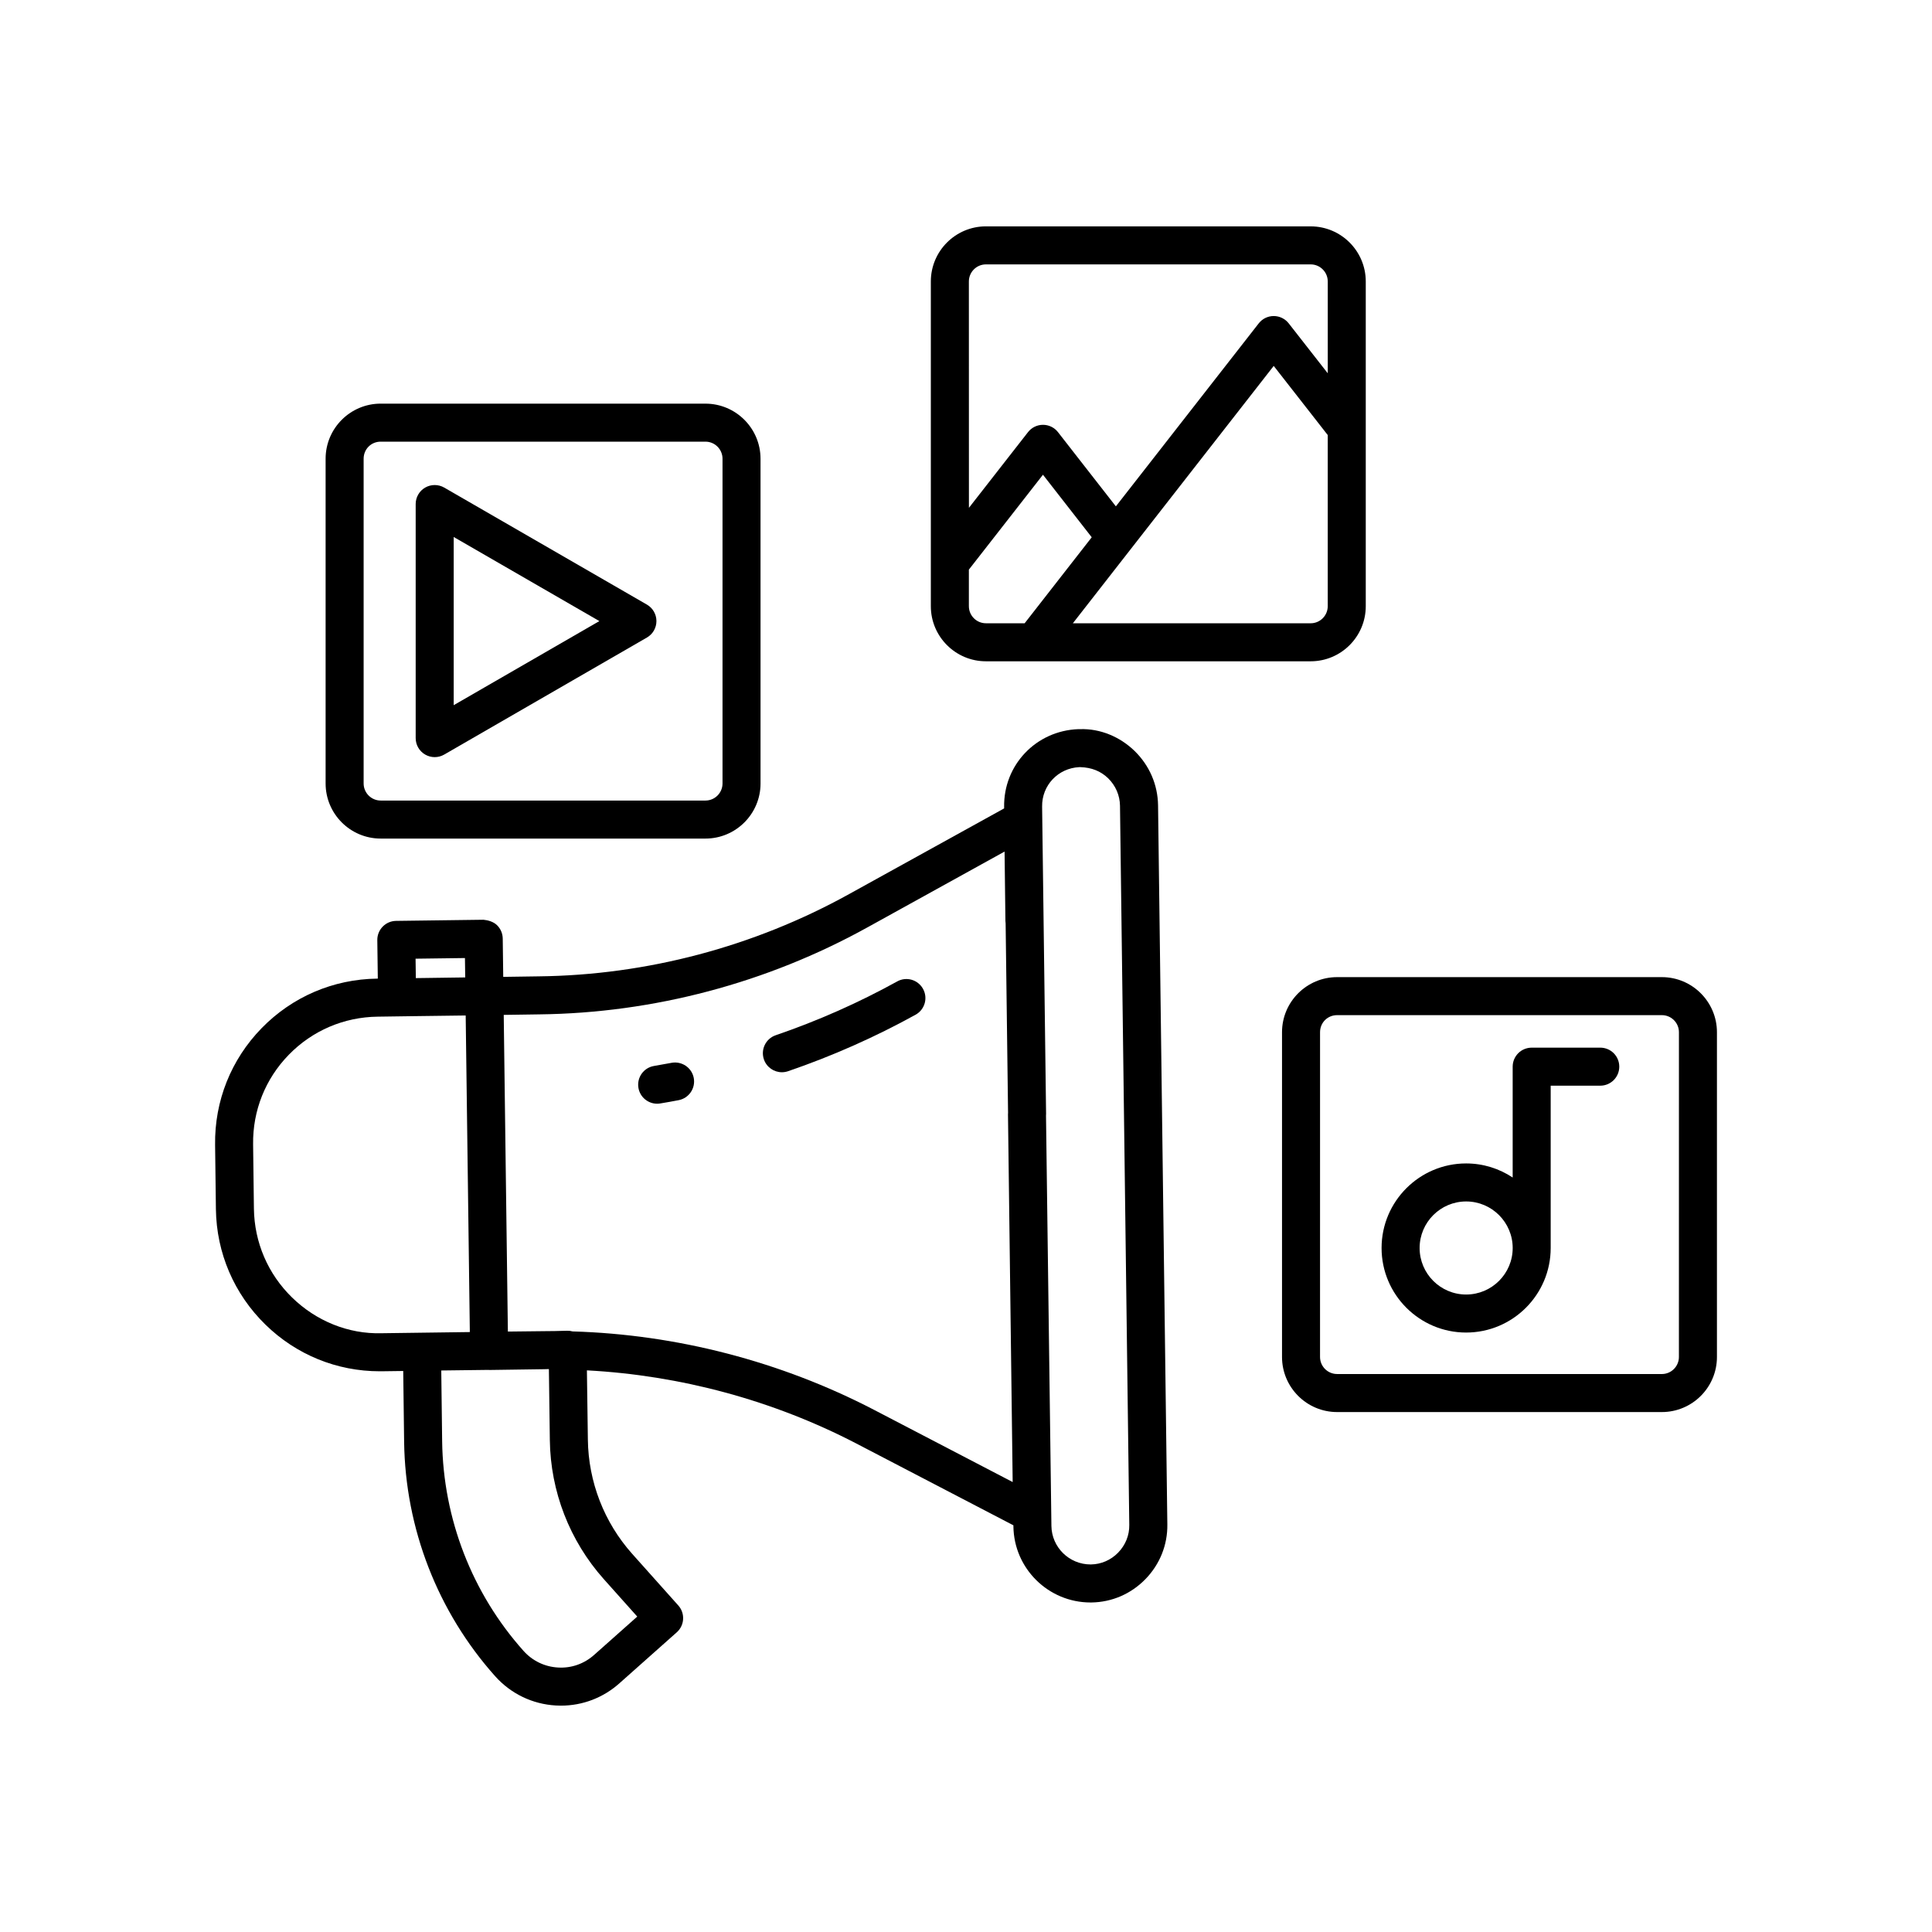
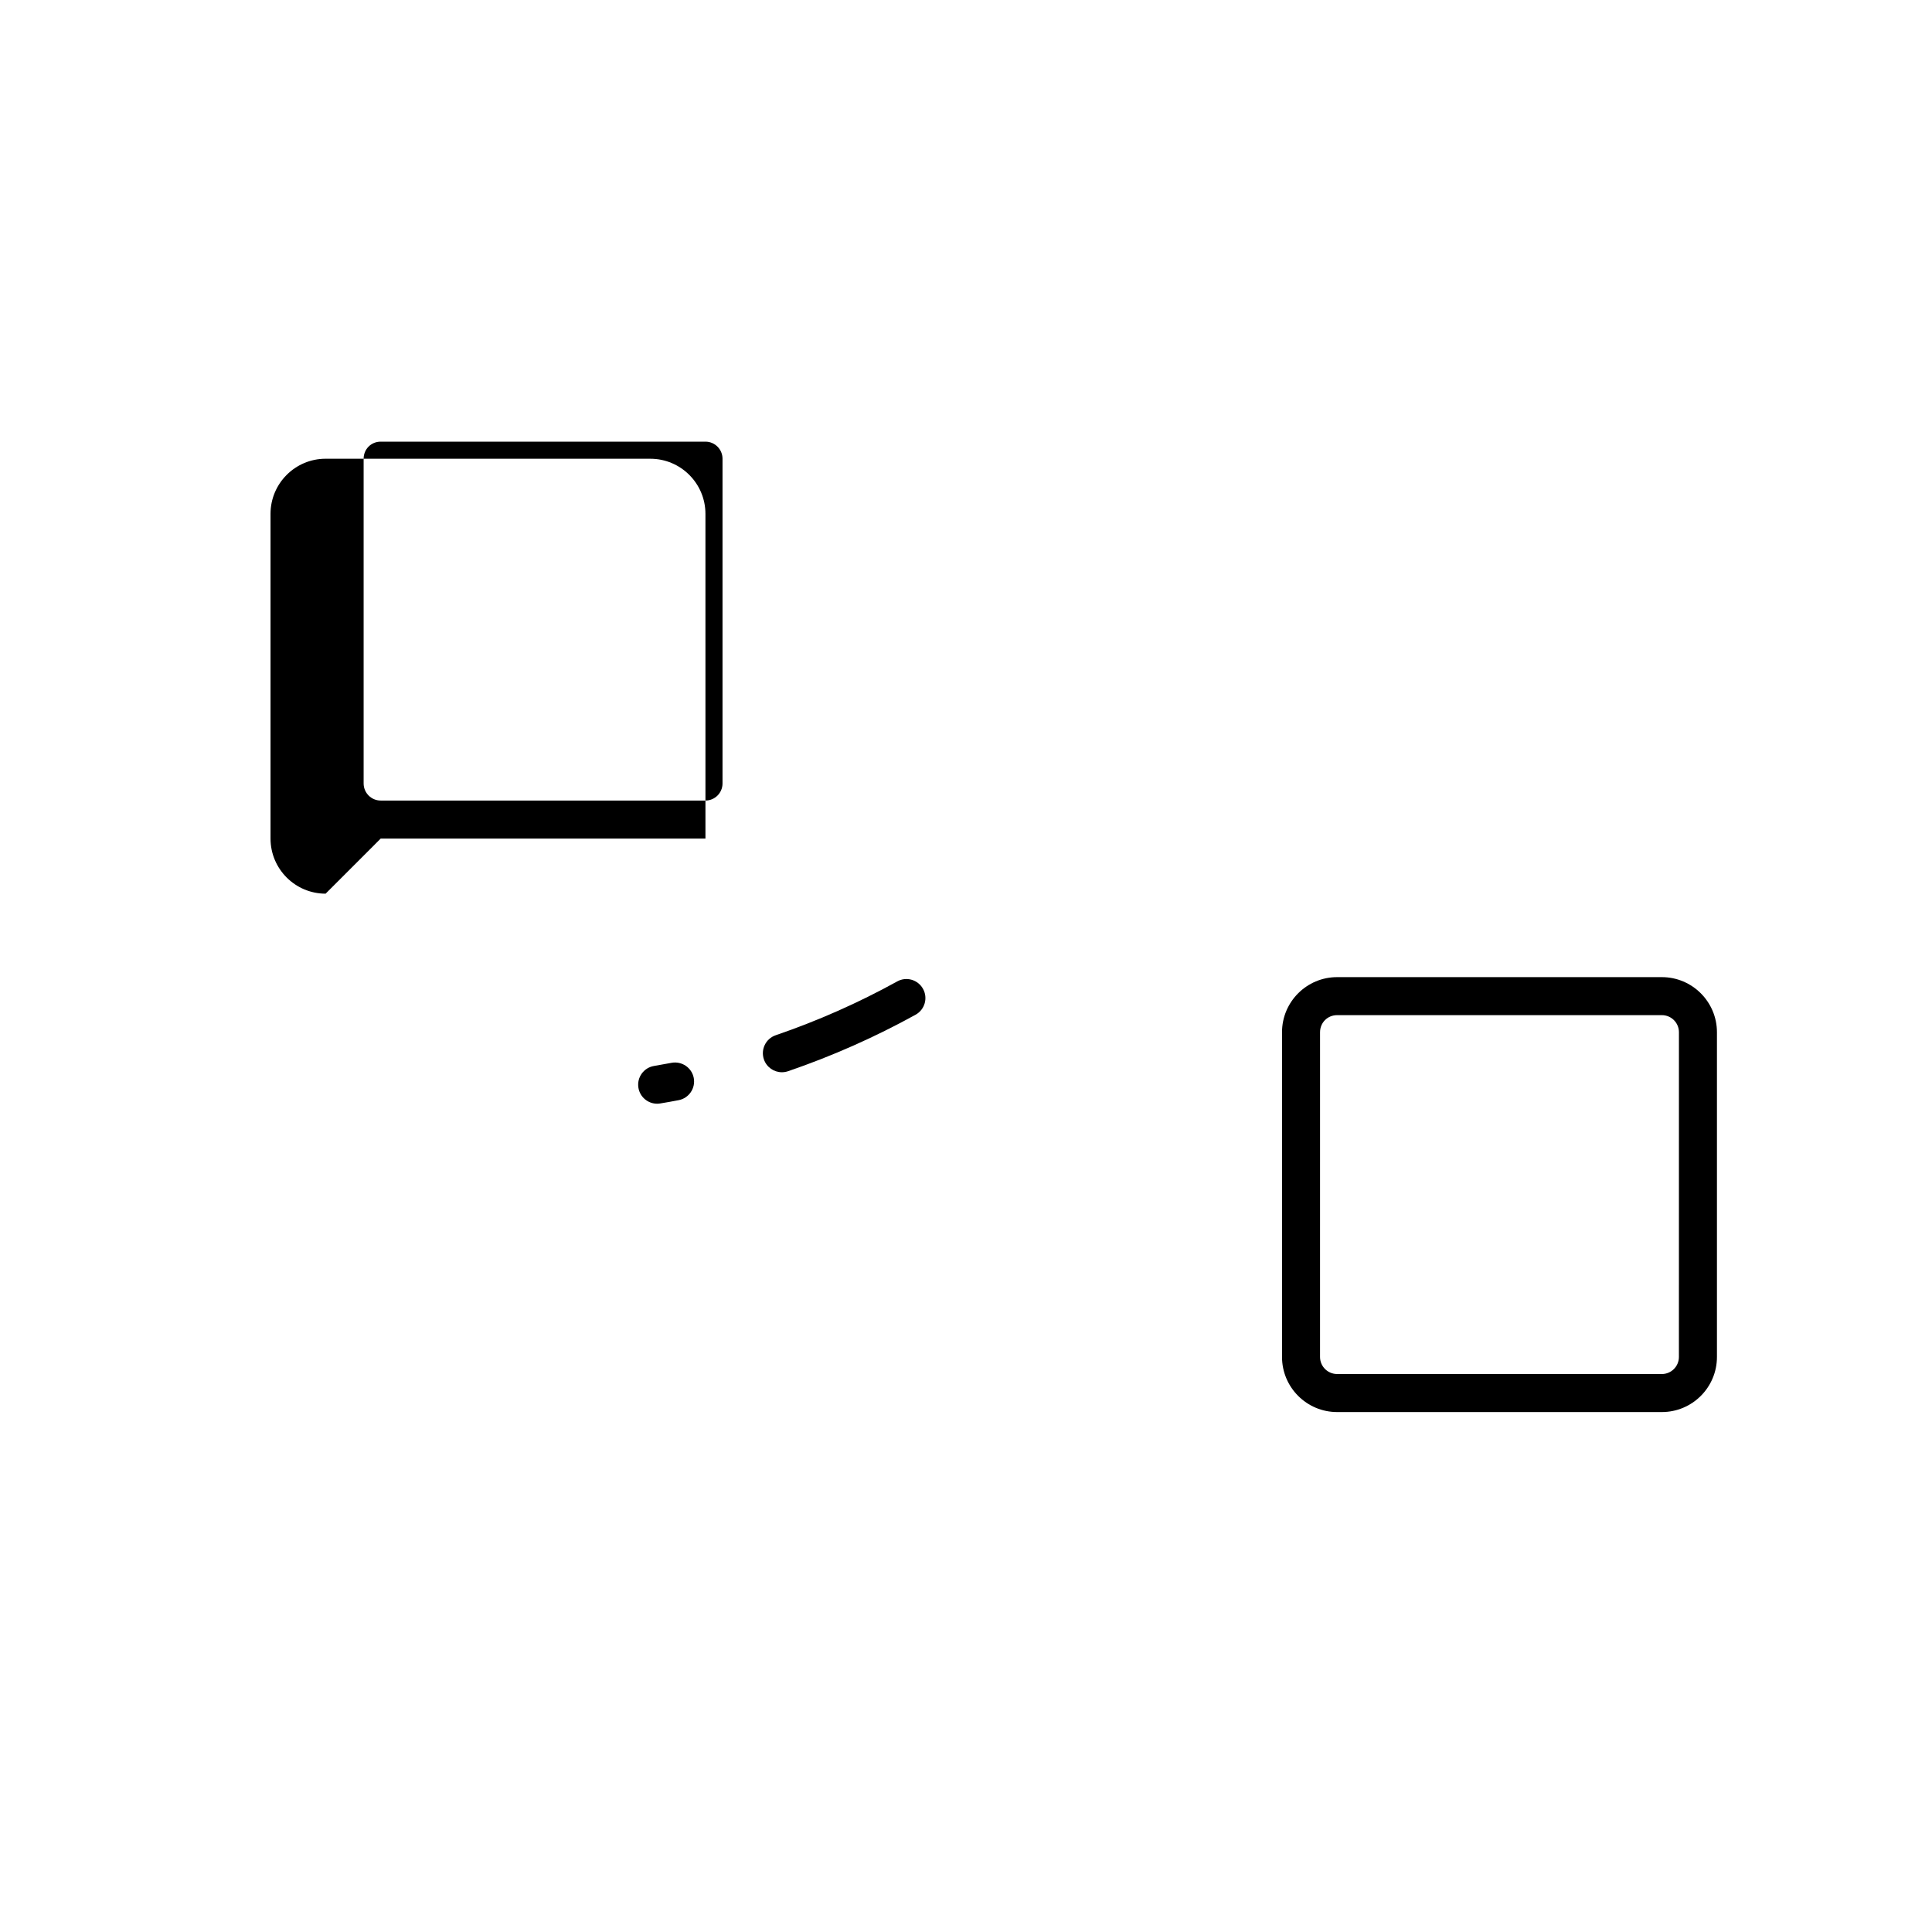
<svg xmlns="http://www.w3.org/2000/svg" fill="#000000" width="800px" height="800px" version="1.1" viewBox="144 144 512 512">
  <g>
    <path d="m321.96 425.66c-1.539 0.289-3.078 0.57-4.621 0.828-2.746 0.449-4.606 3.039-4.152 5.785 0.402 2.469 2.539 4.223 4.965 4.223 0.27 0 0.547-0.02 0.82-0.07 1.629-0.266 3.246-0.555 4.867-0.867 2.734-0.523 4.531-3.16 4.012-5.891-0.516-2.727-3.164-4.512-5.891-4.008z" />
    <path d="m381.77 404.09c-10.223 5.648-21.059 10.445-32.195 14.258-2.633 0.898-4.035 3.769-3.133 6.402 0.719 2.09 2.672 3.406 4.766 3.406 0.543 0 1.094-0.09 1.633-0.27 11.691-4.004 23.066-9.043 33.801-14.977 2.434-1.344 3.32-4.41 1.973-6.844-1.348-2.438-4.402-3.336-6.844-1.977z" />
-     <path d="m444.69 343.02c-3.93-3.805-9.133-5.953-14.426-5.789-0.156 0.004-0.328 0-0.496 0-11.219 0.418-19.855 9.512-19.664 20.652l0.004 0.352-41.117 22.723c-25.156 13.922-53.574 21.457-82.195 21.785l-9.434 0.137-0.133-10.16c-0.02-1.34-0.566-2.613-1.52-3.543-0.961-0.934-2.391-1.32-3.582-1.434l-23.164 0.301c-2.785 0.035-5.008 2.32-4.973 5.102l0.133 10.195-0.18 0.004c-11.637 0.152-22.504 4.816-30.613 13.133-8.109 8.32-12.488 19.297-12.328 30.914l0.215 17.062c0.156 11.617 4.828 22.484 13.137 30.594 8.176 7.981 18.918 12.355 30.301 12.355 0.203 0 0.402-0.004 0.605-0.004l5.598-0.074 0.238 18.785c0.305 22.957 8.871 45.008 24.113 62.094 4.168 4.66 9.891 7.418 16.113 7.769 0.449 0.023 0.891 0.039 1.332 0.039 5.742 0 11.219-2.09 15.531-5.953l15.16-13.477c1.004-0.887 1.609-2.141 1.684-3.473 0.078-1.34-0.379-2.648-1.27-3.644l-12.23-13.691c-7.43-8.328-11.598-19.074-11.738-30.262l-0.254-18.355c24.73 1.309 49.297 7.918 71.359 19.367l41.664 21.695 0.004 0.281c0.129 11.168 9.273 20.172 20.438 20.172 0.074 0 0.145-0.012 0.23 0 5.426-0.074 10.516-2.273 14.328-6.195 3.809-3.918 5.871-9.062 5.797-14.484l-2.461-190.6c-0.082-5.434-2.277-10.527-6.207-14.371zm-190.49 60.188-0.07-5.144 13.086-0.172 0.07 5.137-12.484 0.172zm-9.074 94.113c-8.836 0.25-17.348-3.246-23.738-9.48-6.387-6.238-9.973-14.586-10.098-23.52l-0.215-17.062c-0.121-8.926 3.238-17.359 9.465-23.742 6.231-6.391 14.586-9.977 23.551-10.09l9.676-0.137 13.645-0.176 0.559 42.633 0.539 41.262zm58.883 65.16 8.871 9.93-11.398 10.129c-2.648 2.375-6.047 3.586-9.594 3.371-3.539-0.195-6.793-1.77-9.164-4.422-13.625-15.266-21.273-34.98-21.551-55.512l-0.234-18.785 12.57-0.156c0.035 0 0.066 0.023 0.105 0.023h0.074l14.012-0.199 0.535-0.008c0.402-0.016 0.809-0.023 1.227-0.031l0.25 18.82c0.172 13.613 5.25 26.695 14.297 36.84zm108.36-25.723-36.828-19.18c-24.625-12.777-52.191-19.941-79.801-20.738-0.457-0.129-0.953-0.195-1.438-0.176l-3.172 0.074c-0.004 0-0.008 0.004-0.008 0.004-1.047-0.008-2.109 0.008-3.09 0.031l-9.441 0.105-0.551-41.961-0.547-41.961 9.434-0.137c30.262-0.348 60.328-8.316 86.941-23.047l36.355-20.098 0.223 18.406c0.004 0.223 0.02 0.438 0.055 0.648l0.645 50.129c-0.016 0.168-0.02 0.34-0.02 0.508zm27.965 18.691c-1.934 1.988-4.5 3.106-7.227 3.144h-0.109c-5.656 0-10.297-4.562-10.363-10.219l-1.434-108.72c0.016-0.168 0.02-0.34 0.02-0.508l-0.66-51.184-0.391-30.207c-0.09-5.617 4.231-10.188 9.855-10.457 0.109 0.012 0.223 0.012 0.328 0v0.004c2.902 0.102 5.312 1.02 7.305 2.938 1.996 1.953 3.113 4.543 3.152 7.281l2.461 190.6c0.043 2.734-1.004 5.336-2.938 7.324z" />
-     <path d="m405.28 319.25h86.062c8.051 0 14.598-6.547 14.598-14.602v-86.055c0-8.055-6.547-14.602-14.598-14.602l-86.062-0.004c-8.051 0-14.598 6.547-14.598 14.602v86.059c0 8.055 6.551 14.602 14.598 14.602zm-4.519-14.602v-9.691l19.633-25.148 12.926 16.574-17.777 22.789h-10.258c-2.496 0.004-4.523-2.027-4.523-4.523zm90.582 4.527h-63.023l1.941-2.488 51.289-65.715 14.316 18.324v45.352c-0.004 2.496-2.027 4.527-4.523 4.527zm-90.582-90.582c0-2.496 2.027-4.527 4.523-4.527h86.062c2.496 0 4.523 2.031 4.523 4.527v24.336l-10.352-13.242c-0.953-1.219-2.422-1.934-3.969-1.934-1.555 0-3.016 0.715-3.969 1.938l-37.863 48.5-15.344-19.672c-0.953-1.227-2.414-1.938-3.969-1.938-1.551 0-3.016 0.715-3.969 1.938l-15.66 20.059z" />
    <path d="m584.41 402.95h-86.062c-8.051 0-14.598 6.547-14.598 14.598v86.062c0 8.051 6.547 14.598 14.598 14.598h86.062c8.051 0 14.598-6.547 14.598-14.598v-86.062c0-8.047-6.551-14.598-14.598-14.598zm4.519 100.66c0 2.496-2.027 4.523-4.523 4.523l-86.059-0.004c-2.496 0-4.523-2.027-4.523-4.523l0.004-86.059c0-2.535 1.988-4.523 4.523-4.523h86.062c2.496 0 4.523 2.027 4.523 4.523z" />
-     <path d="m568.09 421.64h-18.176c-2.785 0-5.039 2.254-5.039 5.039v29.375c-3.543-2.348-7.777-3.731-12.336-3.731-12.355 0-22.406 10.051-22.406 22.41 0 12.355 10.051 22.406 22.406 22.406 12.359 0 22.41-10.051 22.41-22.406v-43.016h13.137c2.785 0 5.039-2.254 5.039-5.039 0.004-2.785-2.25-5.039-5.035-5.039zm-35.547 65.422c-6.801 0-12.328-5.531-12.328-12.328 0-6.801 5.531-12.336 12.328-12.336 6.801 0 12.336 5.535 12.336 12.336 0 6.797-5.535 12.328-12.336 12.328z" />
-     <path d="m244.89 366.23h86.062c8.051 0 14.598-6.547 14.598-14.602l-0.004-86.055c0-8.055-6.547-14.602-14.598-14.602l-86.059-0.004c-8.051 0-14.598 6.547-14.598 14.602v86.055c0 8.059 6.547 14.605 14.598 14.605zm-4.523-100.66c0-2.539 1.988-4.527 4.523-4.527h86.062c2.496 0 4.523 2.031 4.523 4.527v86.055c0 2.496-2.027 4.527-4.523 4.527h-86.062c-2.496 0-4.523-2.031-4.523-4.527z" />
-     <path d="m256.68 343.97c0.777 0.449 1.648 0.676 2.519 0.676 0.871 0 1.742-0.227 2.519-0.676l53.723-31.016c1.559-0.898 2.519-2.562 2.519-4.363s-0.961-3.465-2.519-4.363l-53.723-31.016c-1.555-0.895-3.484-0.895-5.039 0-1.559 0.898-2.519 2.562-2.519 4.363v62.031c0 1.801 0.957 3.465 2.519 4.363zm7.555-57.664 38.605 22.289-38.605 22.285z" />
+     <path d="m244.89 366.23h86.062l-0.004-86.055c0-8.055-6.547-14.602-14.598-14.602l-86.059-0.004c-8.051 0-14.598 6.547-14.598 14.602v86.055c0 8.059 6.547 14.605 14.598 14.605zm-4.523-100.66c0-2.539 1.988-4.527 4.523-4.527h86.062c2.496 0 4.523 2.031 4.523 4.527v86.055c0 2.496-2.027 4.527-4.523 4.527h-86.062c-2.496 0-4.523-2.031-4.523-4.527z" />
  </g>
</svg>